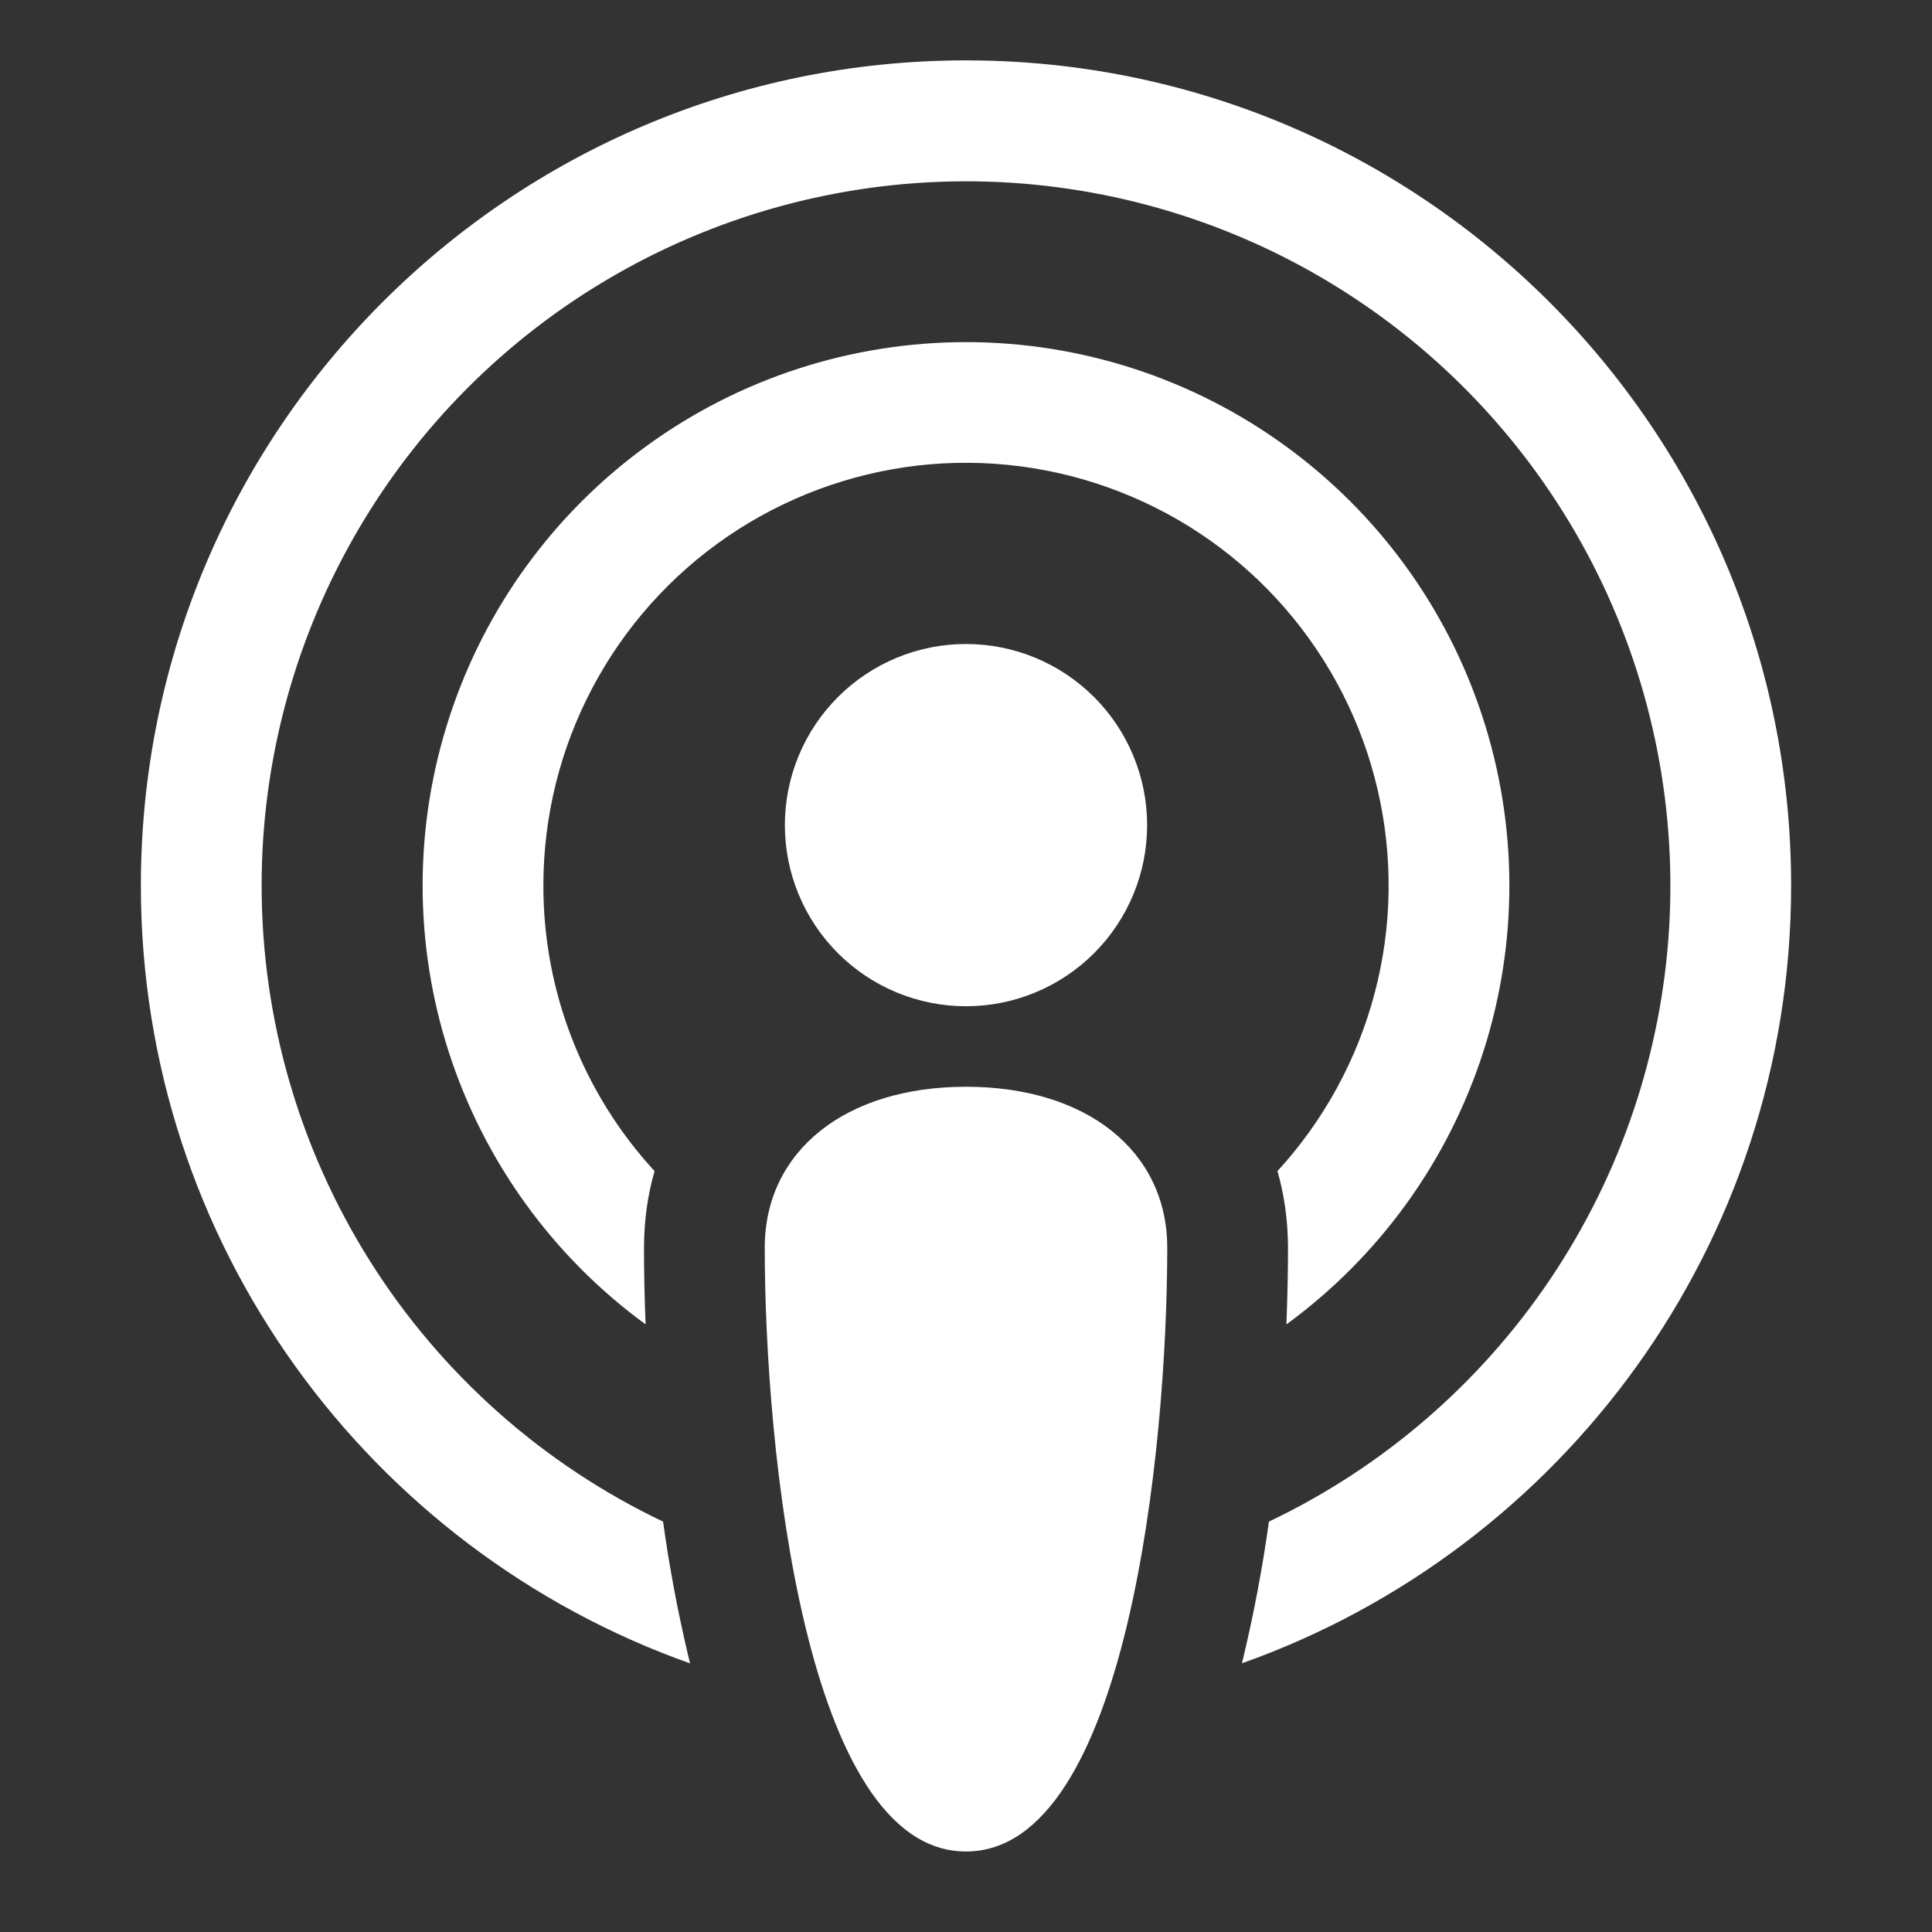
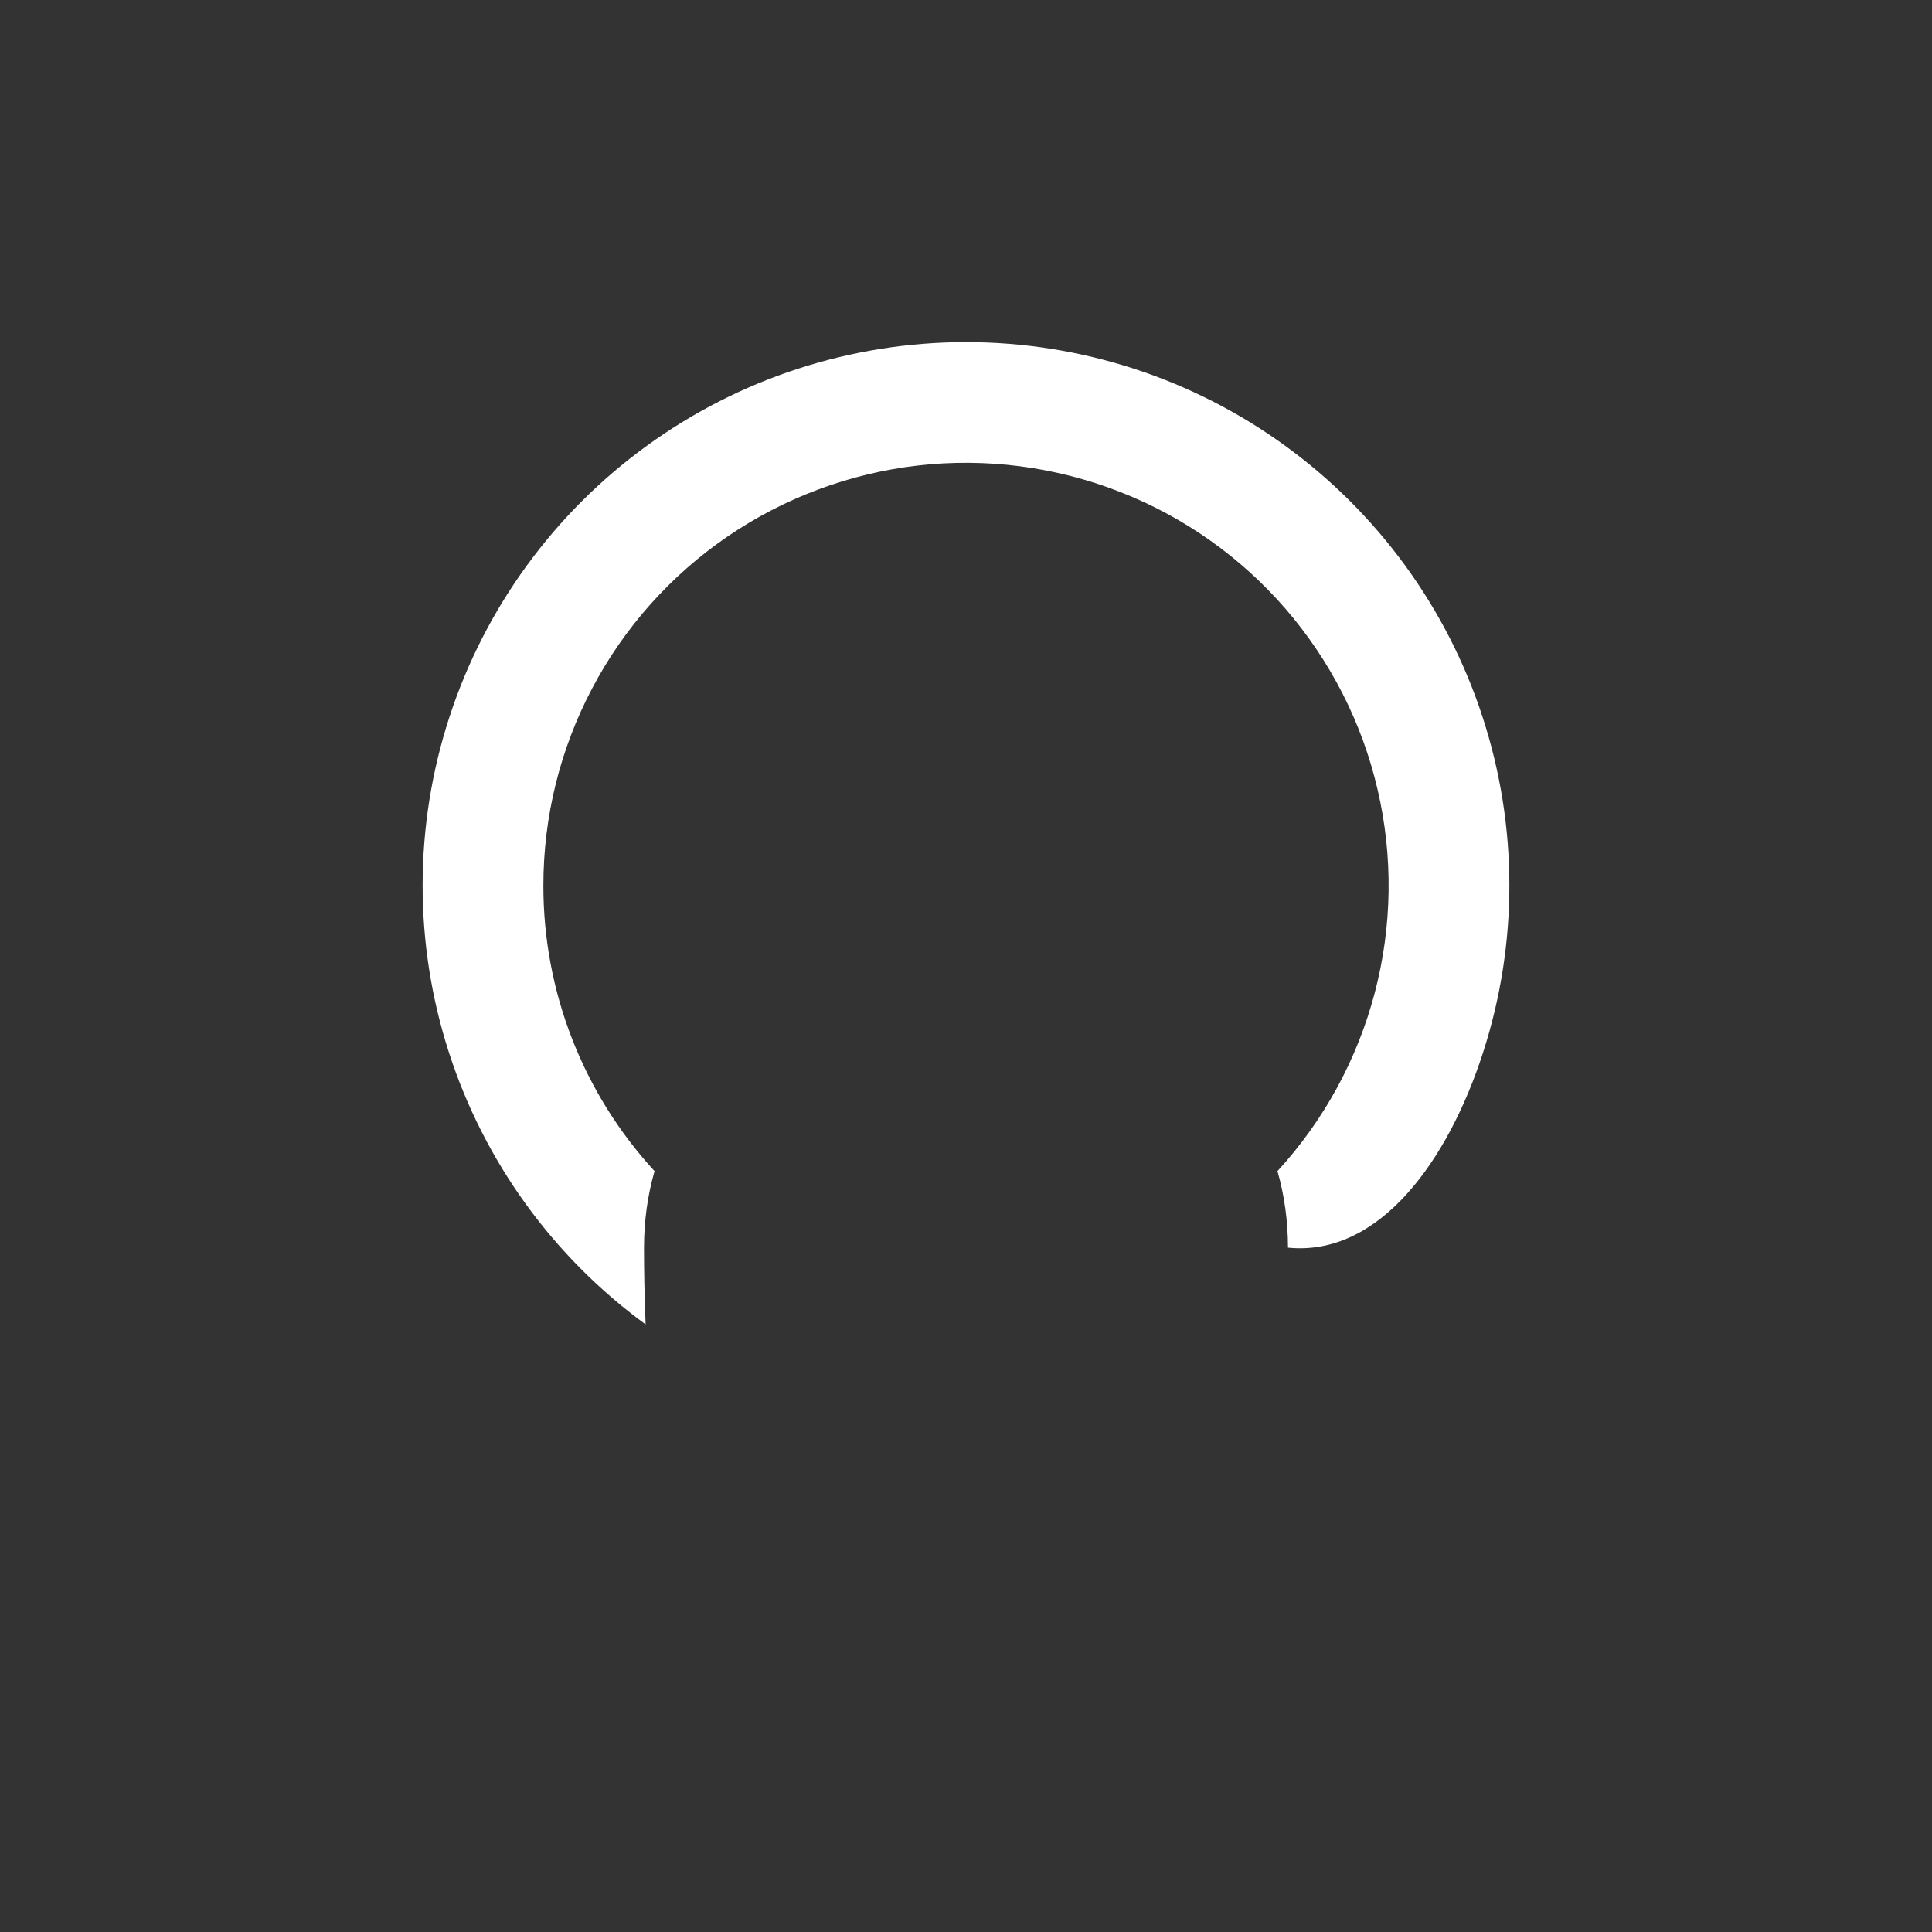
<svg xmlns="http://www.w3.org/2000/svg" width="24" height="24" viewBox="0 0 24 24" fill="none">
  <rect x="0" y="0" width="24" height="24" fill="#333333" stroke="none" />
-   <path d="M9.5 15.5C9.5 14.3 10.5 13.5 12 13.5C13.5 13.5 14.5 14.3 14.5 15.5C14.5 18 14 23 12 23C10 23 9.5 18 9.5 15.5Z" fill="white" />
-   <path fill-rule="evenodd" clip-rule="evenodd" d="M3.25 11C3.25 9.435 3.671 7.898 4.467 6.551C5.263 5.203 6.406 4.094 7.777 3.339C9.148 2.584 10.696 2.21 12.261 2.256C13.825 2.303 15.349 2.768 16.672 3.604C17.995 4.44 19.07 5.615 19.785 7.008C20.5 8.4 20.827 9.959 20.735 11.521C20.642 13.084 20.131 14.593 19.257 15.891C18.383 17.189 17.176 18.229 15.763 18.902C15.681 19.494 15.569 20.081 15.428 20.662C19.403 19.252 22.25 15.459 22.25 11C22.25 5.34 17.66 0.75 12 0.75C6.34 0.75 1.75 5.34 1.75 11C1.75 15.459 4.597 19.253 8.572 20.663L8.542 20.538C8.415 19.998 8.313 19.452 8.237 18.902C6.744 18.191 5.483 17.071 4.6 15.672C3.718 14.274 3.25 12.654 3.25 11Z" fill="white" />
-   <path fill-rule="evenodd" clip-rule="evenodd" d="M6.75 10.999C6.75 10.145 6.958 9.304 7.357 8.549C7.755 7.794 8.332 7.147 9.037 6.665C9.741 6.184 10.553 5.881 11.401 5.783C12.249 5.686 13.108 5.797 13.904 6.107C14.7 6.416 15.408 6.915 15.967 7.56C16.526 8.206 16.92 8.977 17.113 9.809C17.307 10.64 17.295 11.507 17.078 12.332C16.861 13.158 16.446 13.919 15.869 14.548C15.956 14.85 15.999 15.167 16 15.499C16 15.787 15.994 16.108 15.98 16.452C17.13 15.612 17.985 14.43 18.423 13.075C18.861 11.72 18.859 10.261 18.417 8.907C17.976 7.553 17.117 6.373 15.964 5.537C14.812 4.7 13.424 4.25 12 4.25C10.576 4.25 9.188 4.7 8.036 5.537C6.883 6.373 6.024 7.553 5.583 8.907C5.141 10.261 5.139 11.72 5.577 13.075C6.015 14.43 6.87 15.612 8.02 16.452C8.006 16.108 8 15.787 8 15.499C8.001 15.167 8.044 14.85 8.131 14.548C7.241 13.58 6.748 12.313 6.75 10.999Z" fill="white" />
-   <path d="M9.75 10.25C9.75 10.847 9.987 11.419 10.409 11.841C10.831 12.263 11.403 12.5 12 12.5C12.597 12.5 13.169 12.263 13.591 11.841C14.013 11.419 14.25 10.847 14.25 10.25C14.25 9.653 14.013 9.081 13.591 8.659C13.169 8.237 12.597 8 12 8C11.403 8 10.831 8.237 10.409 8.659C9.987 9.081 9.75 9.653 9.75 10.25Z" fill="white" />
+   <path fill-rule="evenodd" clip-rule="evenodd" d="M6.75 10.999C6.75 10.145 6.958 9.304 7.357 8.549C7.755 7.794 8.332 7.147 9.037 6.665C9.741 6.184 10.553 5.881 11.401 5.783C12.249 5.686 13.108 5.797 13.904 6.107C14.7 6.416 15.408 6.915 15.967 7.56C16.526 8.206 16.92 8.977 17.113 9.809C17.307 10.64 17.295 11.507 17.078 12.332C16.861 13.158 16.446 13.919 15.869 14.548C15.956 14.85 15.999 15.167 16 15.499C17.13 15.612 17.985 14.43 18.423 13.075C18.861 11.72 18.859 10.261 18.417 8.907C17.976 7.553 17.117 6.373 15.964 5.537C14.812 4.7 13.424 4.25 12 4.25C10.576 4.25 9.188 4.7 8.036 5.537C6.883 6.373 6.024 7.553 5.583 8.907C5.141 10.261 5.139 11.72 5.577 13.075C6.015 14.43 6.87 15.612 8.02 16.452C8.006 16.108 8 15.787 8 15.499C8.001 15.167 8.044 14.85 8.131 14.548C7.241 13.58 6.748 12.313 6.75 10.999Z" fill="white" />
</svg>